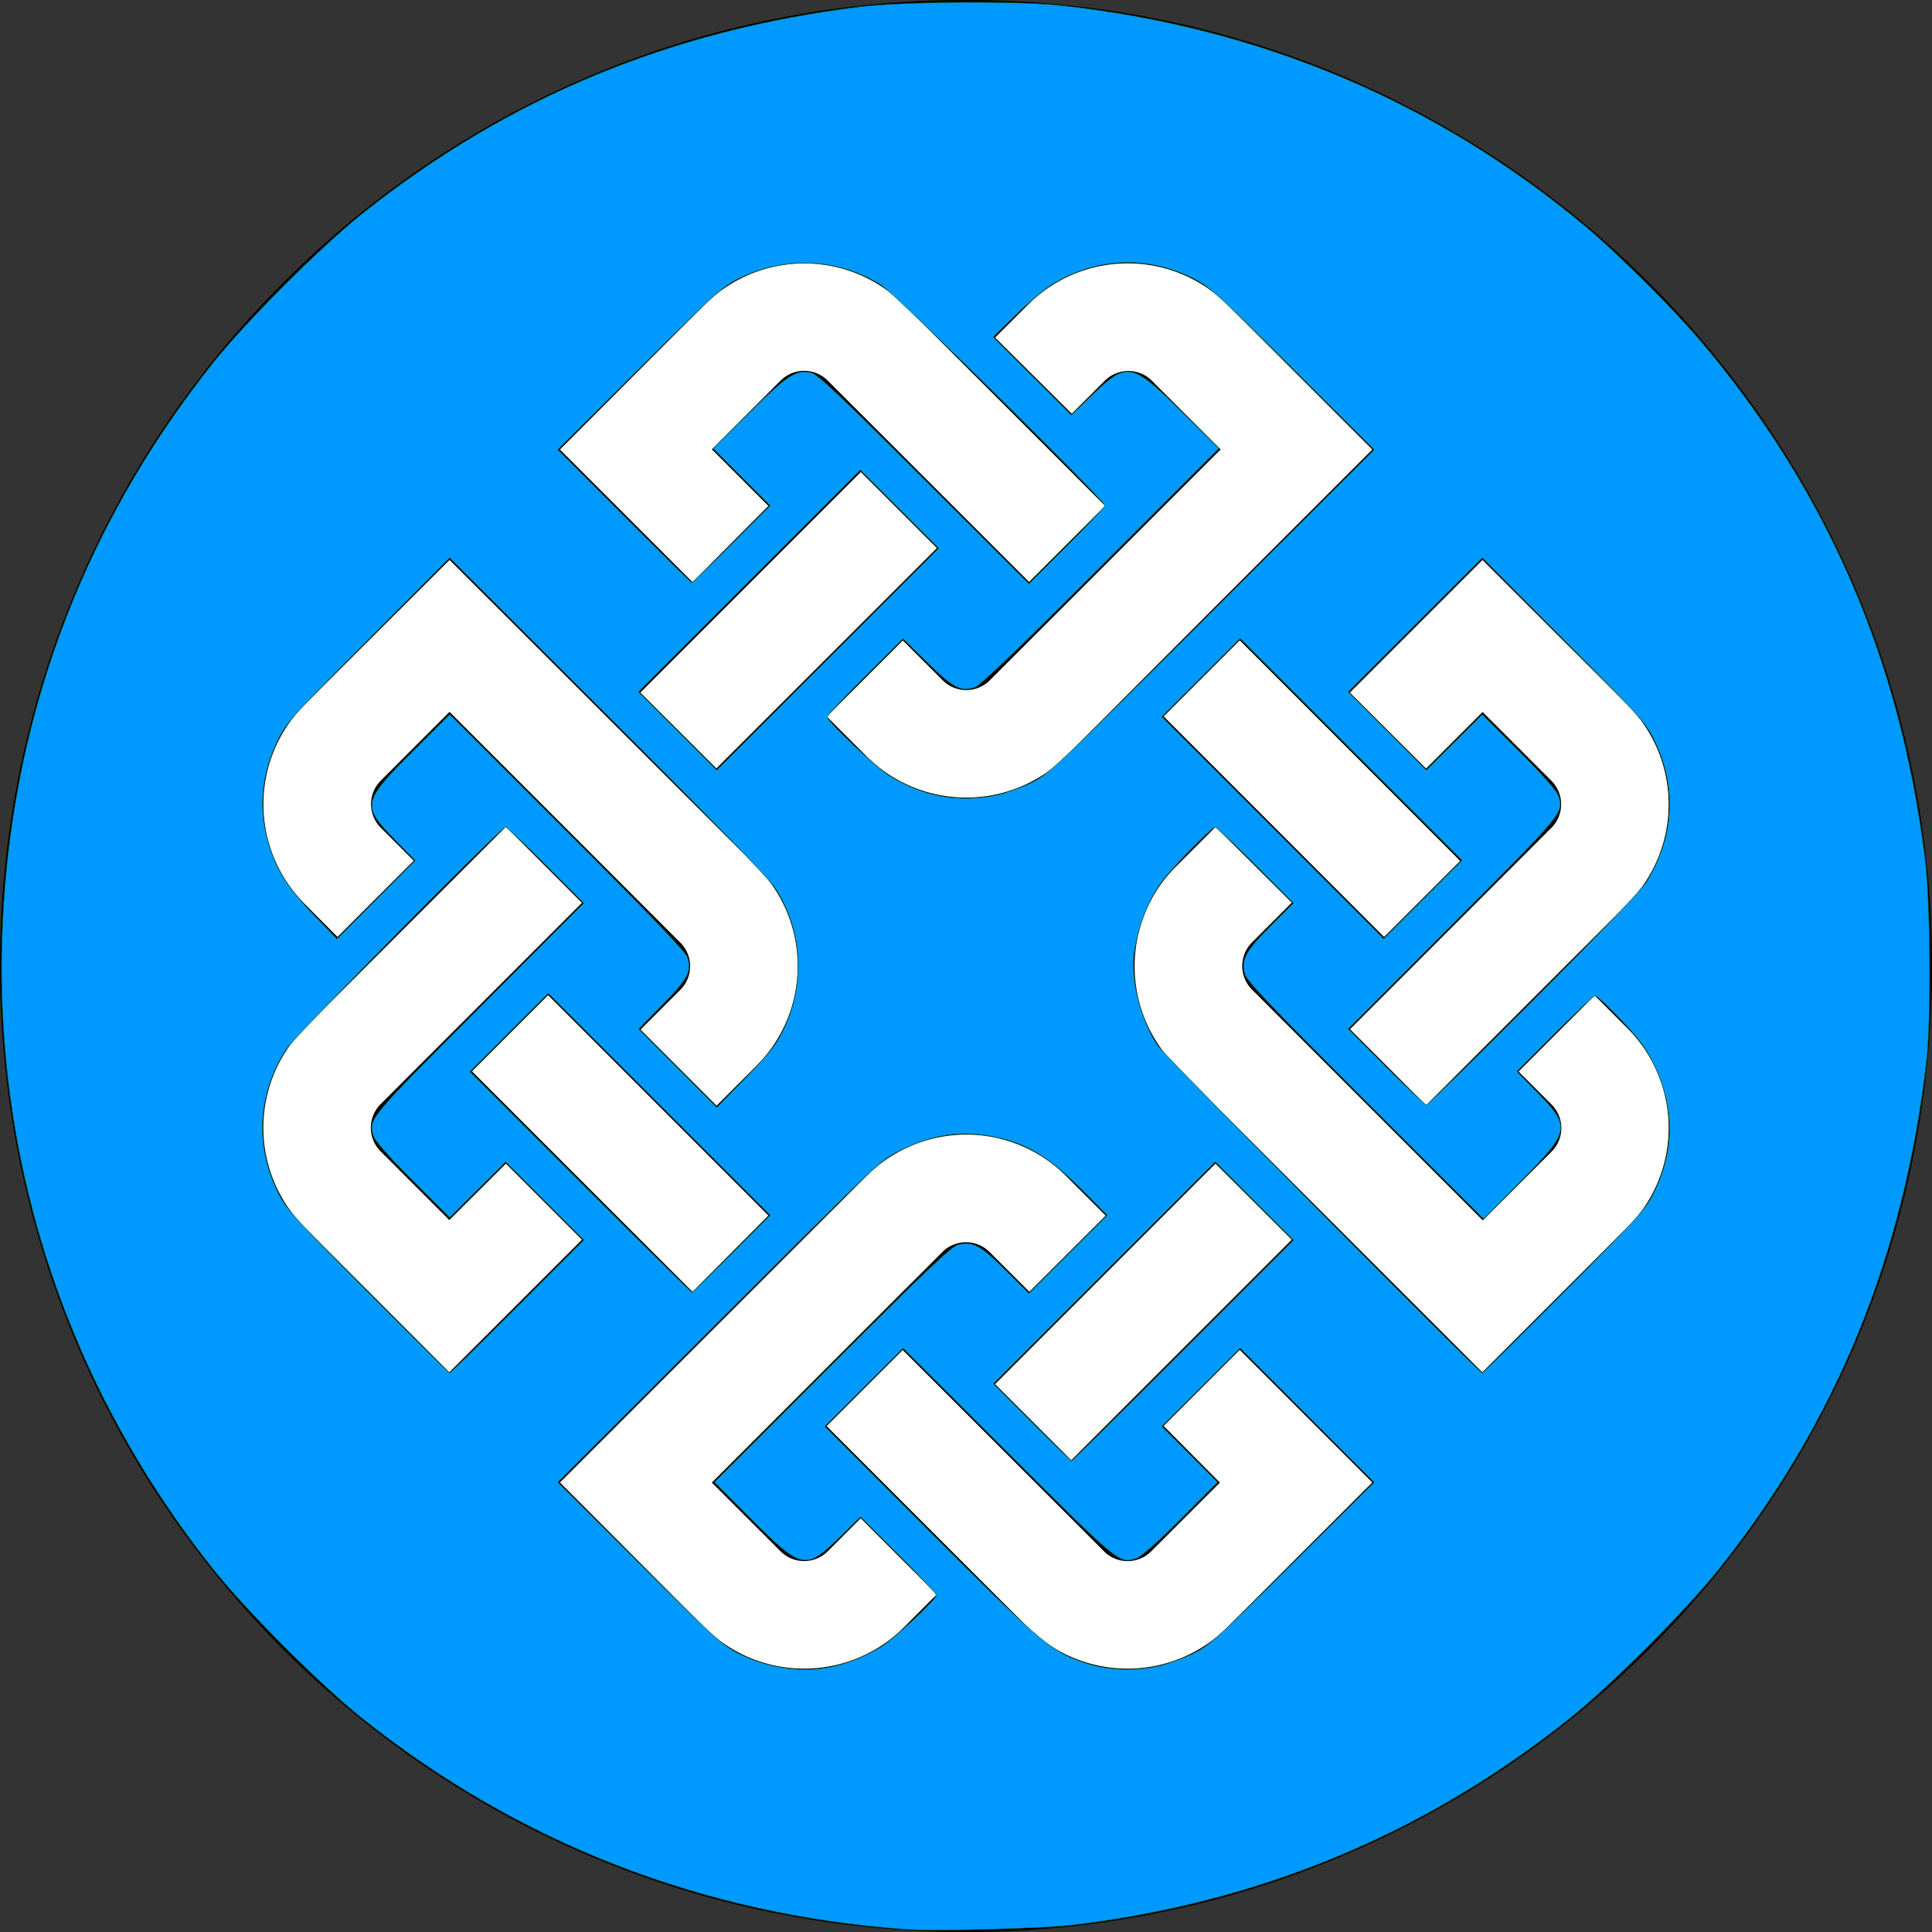
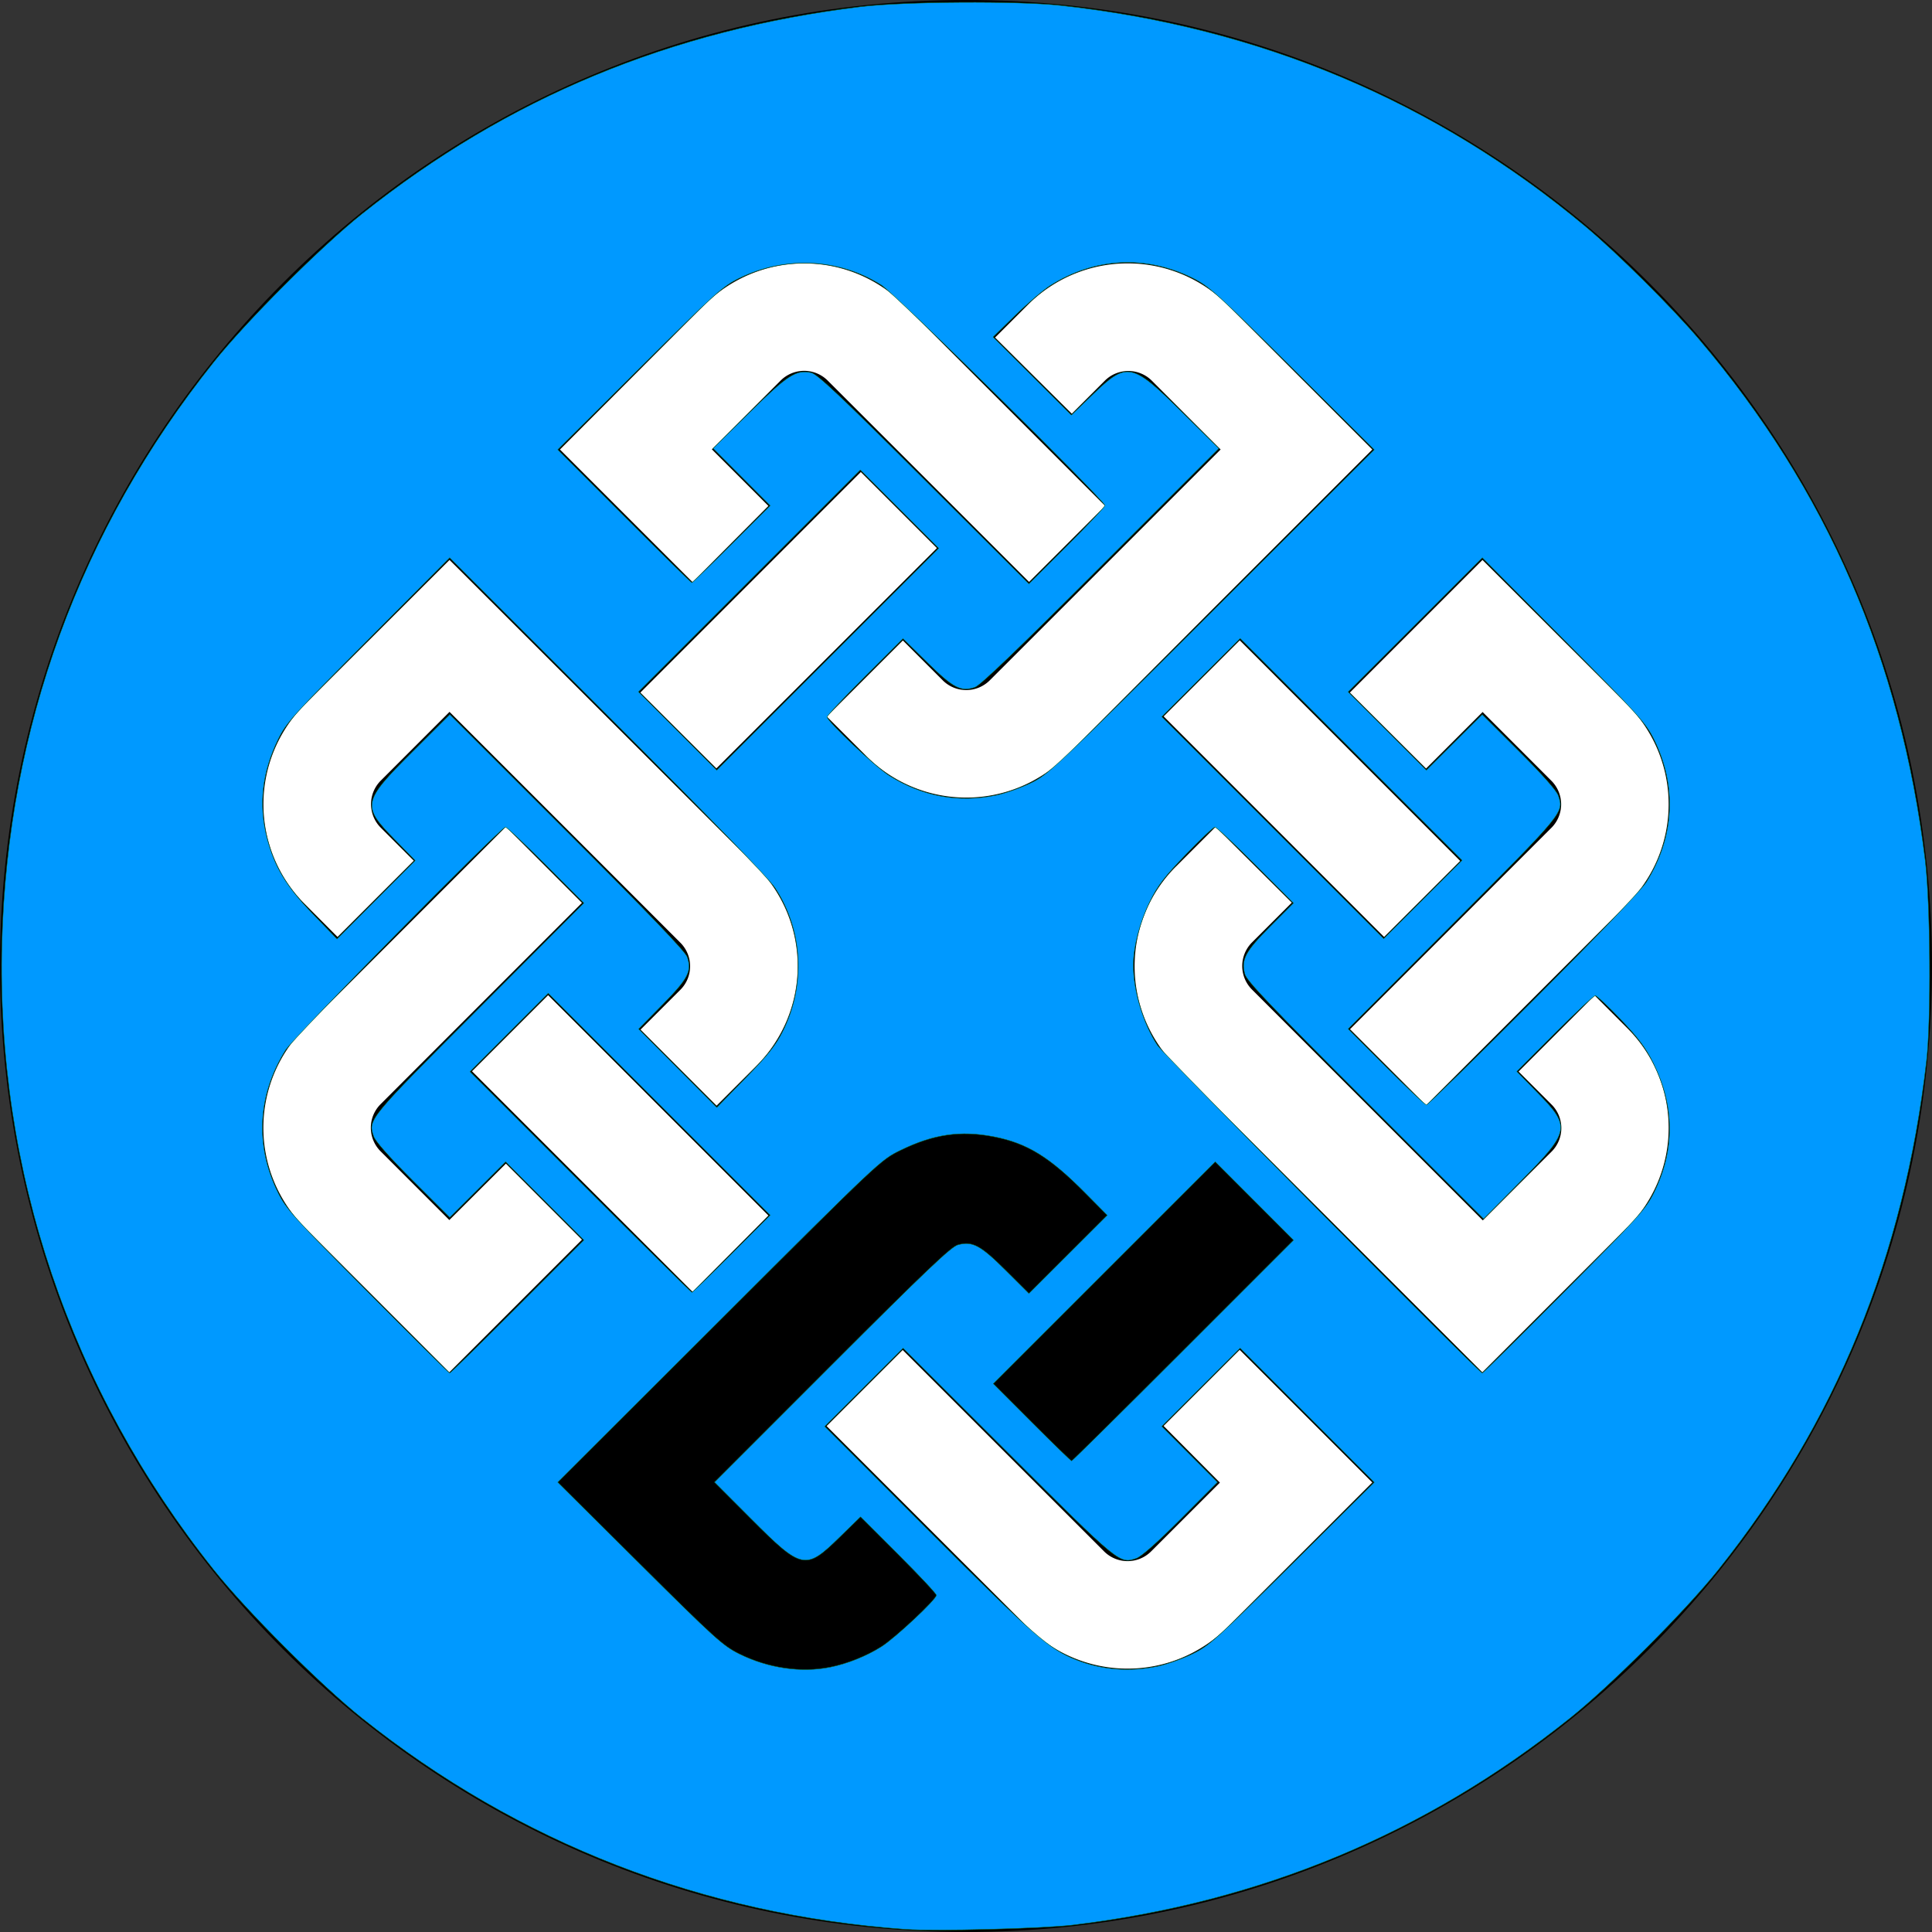
<svg xmlns="http://www.w3.org/2000/svg" xmlns:ns1="http://sodipodi.sourceforge.net/DTD/sodipodi-0.dtd" xmlns:ns2="http://www.inkscape.org/namespaces/inkscape" viewBox="0 0 393.34 393.34" version="1.1" id="svg250" ns1:docname="Signum_Logomark_blue_filled.svg" ns2:version="1.2.2 (732a01da63, 2022-12-09)">
  <rect x="0" y="0" width="393.34" height="393.34" fill="#333333" stroke="none" />
  <ns1:namedview id="namedview252" pagecolor="#ffffff" bordercolor="#666666" borderopacity="1.0" ns2:showpageshadow="2" ns2:pageopacity="0.0" ns2:pagecheckerboard="0" ns2:deskcolor="#d1d1d1" showgrid="false" ns2:zoom="2.0694564" ns2:cx="194.73713" ns2:cy="196.67" ns2:window-width="1920" ns2:window-height="1017" ns2:window-x="-8" ns2:window-y="-8" ns2:window-maximized="1" ns2:current-layer="Ebene_1-2" />
  <defs id="defs218">
    <style id="style216">.cls-1{fill:#fff;}</style>
  </defs>
  <g id="Ebene_2" data-name="Ebene 2">
    <g id="Ebene_1-2" data-name="Ebene 1">
      <g id="Ebene_2-2" data-name="Ebene 2">
        <g id="Ebene_1-2-2" data-name="Ebene 1-2">
          <path d="M196.67,0C88.05,0,0,88.05,0,196.67S88.05,393.34,196.67,393.34s196.67-88,196.67-196.67S305.29,0,196.67,0Z" id="path220" />
        </g>
      </g>
      <path class="cls-1" d="M331.34,143.47a28.72,28.72,0,0,1,0,40.56l-41,41-15.49-15.49,41-41a6.77,6.77,0,0,0,0-9.58h0l-14-14-11.51,11.51L274.82,141l27-27Z" id="path224" />
      <rect class="cls-1" x="256.14" y="128.81" width="21.9" height="63.49" transform="translate(-35.32 235.79) rotate(-44.98)" id="rect226" />
      <path class="cls-1" d="M209.32,62a28.71,28.71,0,0,1,40.55,0l29.52,29.52-32.92,32.92L217,154a28.71,28.71,0,0,1-40.55,0l-8.12-8.12,15.49-15.49,8.11,8.12a6.78,6.78,0,0,0,9.58,0l47-47-14-14a6.78,6.78,0,0,0-9.58,0l-6.72,6.72L202.59,68.72Z" id="path228" />
      <polygon class="cls-1" points="145.85 156.44 130.37 141 175.26 96.1 190.75 111.59 145.85 156.44" id="polygon230" />
      <path class="cls-1" d="M143.47,62A28.72,28.72,0,0,1,184,62l41,41-15.49,15.48-41-41a6.78,6.78,0,0,0-9.58,0l-14,14L156.44,103,141,118.52l-27-27Z" id="path232" />
      <path class="cls-1" d="M62,143.47,91.52,114,154,176.39A28.72,28.72,0,0,1,154,217l-8.11,8.11-15.48-15.49,8.11-8.11a6.78,6.78,0,0,0,0-9.58l-47-47-14,14a6.78,6.78,0,0,0,0,9.58l6.72,6.72L68.72,190.75,62,184A28.72,28.72,0,0,1,62,143.47Z" id="path234" />
      <polygon class="cls-1" points="156.44 247.47 141 263 96.1 218.1 111.59 202.61 156.44 247.47" id="polygon236" />
      <path class="cls-1" d="M62,249.87a28.71,28.71,0,0,1,0-40.55l41-41,15.48,15.49-41,41a6.78,6.78,0,0,0,0,9.58l14,14L103,236.9l15.48,15.49-27,27Z" id="path238" />
-       <path class="cls-1" d="M184,331.34a28.72,28.72,0,0,1-40.56,0L114,301.82l62.45-62.44a28.71,28.71,0,0,1,40.55,0l8.11,8.11L209.57,263l-8.11-8.11a6.78,6.78,0,0,0-9.58,0l-46.95,46.95,14,14a6.78,6.78,0,0,0,9.58,0l6.72-6.73,15.49,15.49Z" id="path240" />
-       <polygon class="cls-1" points="247.46 236.9 263 252.39 218.1 297.29 202.59 281.8 247.46 236.9" id="polygon242" />
      <path class="cls-1" d="M249.84,331.34a28.71,28.71,0,0,1-40.55,0l-41-41,15.49-15.49,41,41a6.78,6.78,0,0,0,9.58,0l14-14L236.9,290.31l15.49-15.49,27,27Z" id="path244" />
      <path class="cls-1" d="M331.31,249.87l-29.52,29.52L239.38,217a28.71,28.71,0,0,1,0-40.55l8.11-8.11L263,183.77l-8.11,8.11a6.78,6.78,0,0,0,0,9.58l47,47,14-14a6.77,6.77,0,0,0,0-9.58h0l-6.72-6.72,15.49-15.49,6.72,6.73a28.7,28.7,0,0,1,0,40.47Z" id="path246" />
      <path style="fill:#0099ff;fill-rule:evenodd;stroke:#12681b;stroke-width:0.084;stroke-linejoin:bevel;paint-order:markers fill stroke;fill-opacity:1" d="M 184.348,392.797 C 143.129,389.837 105.594,375.252 73.691,349.801 65.312,343.117 50.211,328.014 43.542,319.649 14.229,282.88 -0.833,238.265 0.392,191.838 1.545,148.153 16.279,107.799 43.531,73.691 50.237,65.297 65.341,50.199 73.691,43.542 103.383,19.871 136.476,6.121 175.172,1.378 183.932,0.304 207.23,0.157 215.999,1.12 256.528,5.57 292.345,20.656 322.79,46.102 c 6.51,5.441 17.6,16.453 23.161,22.999 26.022,30.63 41.002,65.164 46.01,106.071 1.057,8.631 1.213,32.609 0.267,40.827 -4.583,39.79 -18.43,73.626 -42.418,103.65 -6.689,8.372 -21.788,23.471 -30.16,30.16 -29.438,23.52 -63.057,37.504 -101.234,42.11 -6.02,0.726 -28.212,1.298 -34.067,0.877 z m -15.366,-53.367 c 3.534,-0.71 7.399,-2.255 10.444,-4.176 2.823,-1.78 11.204,-9.623 11.204,-10.485 0,-0.297 -3.473,-4.009 -7.717,-8.247 l -7.717,-7.706 -4.242,4.146 c -6.96,6.803 -7.671,6.657 -18.015,-3.704 l -7.481,-7.493 23.915,-23.927 c 19.014,-19.024 24.268,-24.023 25.633,-24.394 2.971,-0.807 4.604,0.062 9.749,5.188 l 4.724,4.706 7.97,-7.959 7.97,-7.959 -4.468,-4.516 c -7.274,-7.353 -11.832,-10.16 -18.645,-11.481 -6.737,-1.307 -12.254,-0.506 -18.924,2.748 -4.098,1.999 -4.183,2.079 -36.966,34.803 l -32.859,32.8 16.671,16.574 c 15.329,15.24 16.963,16.719 20.295,18.372 5.84,2.897 12.591,3.887 18.459,2.708 z m 66.766,-0.206 c 1.826,-0.387 4.979,-1.51 7.007,-2.495 3.443,-1.673 4.79,-2.889 20.358,-18.366 l 16.671,-16.574 -13.649,-13.657 -13.649,-13.657 -7.974,7.963 -7.974,7.963 5.67,5.685 5.67,5.685 -7.478,7.49 c -4.78,4.788 -8.047,7.678 -9.055,8.01 -3.46,1.142 -3.33,1.248 -26.098,-21.462 l -21.383,-21.329 -7.974,7.963 -7.974,7.963 21.143,21.171 c 21.531,21.56 24.492,24.155 30.082,26.362 5.201,2.054 10.897,2.494 16.609,1.284 z m 5.134,-64.271 22.464,-22.468 -7.966,-7.977 -7.966,-7.977 -22.592,22.589 -22.592,22.589 7.845,7.856 c 4.315,4.321 7.957,7.856 8.094,7.856 0.137,0 10.358,-10.111 22.713,-22.468 z m -135.542,-8.94 13.523,-13.529 -7.962,-7.973 -7.962,-7.973 -5.685,5.67 -5.685,5.67 -7.49,-7.478 c -4.788,-4.78 -7.678,-8.047 -8.01,-9.055 -1.142,-3.46 -1.248,-3.33 21.462,-26.098 l 21.329,-21.383 -7.719,-7.731 c -4.246,-4.252 -7.945,-7.731 -8.221,-7.731 -0.982,0 -43.108,42.716 -44.795,45.423 -5.693,9.132 -6.227,19.453 -1.502,28.993 1.65,3.33 3.129,4.968 18.229,20.174 9.038,9.103 16.554,16.55 16.7,16.55 0.147,0 6.352,-6.088 13.789,-13.529 z m 213.149,-3.021 c 15.1,-15.207 16.579,-16.844 18.229,-20.174 4.28,-8.64 4.243,-17.57 -0.11,-26.354 -1.525,-3.078 -3.042,-5.111 -6.619,-8.873 -2.552,-2.684 -4.892,-4.88 -5.2,-4.88 -0.308,0 -4.028,3.473 -8.267,7.717 l -7.706,7.717 4.146,4.242 c 6.919,7.079 6.773,7.861 -3.386,18.15 l -7.53,7.626 -24.067,-24.055 c -19.138,-19.129 -24.162,-24.407 -24.534,-25.773 -0.807,-2.971 0.062,-4.604 5.188,-9.749 l 4.706,-4.724 -7.718,-7.73 c -4.245,-4.251 -7.968,-7.73 -8.274,-7.73 -0.305,0 -2.963,2.505 -5.906,5.566 -4.333,4.507 -5.724,6.323 -7.312,9.544 -2.051,4.161 -3.37,9.208 -3.384,12.949 -0.02,5.205 2.039,12.052 4.916,16.35 1.339,2 65.483,66.731 66.126,66.731 0.148,0 7.664,-7.448 16.702,-16.55 z m -169.533,-7.735 7.845,-7.856 -22.592,-22.589 -22.592,-22.589 -7.966,7.977 -7.966,7.977 22.464,22.468 c 12.355,12.357 22.576,22.468 22.713,22.468 0.137,0 3.779,-3.535 8.094,-7.856 z m 10.399,-45.298 c 4.705,-9.378 4.12,-20.505 -1.532,-29.141 -1.3,-1.986 -12.776,-13.802 -34.116,-35.127 L 91.55,113.556 74.977,130.227 c -15.476,15.567 -16.692,16.915 -18.365,20.358 -3.224,6.633 -3.975,13.245 -2.263,19.938 1.522,5.951 3.905,9.905 9.411,15.613 l 4.858,5.037 7.954,-7.989 7.954,-7.989 -4.146,-4.242 c -6.803,-6.961 -6.657,-7.671 3.704,-18.015 l 7.493,-7.481 23.92,23.915 c 16.621,16.618 24.078,24.395 24.439,25.488 0.952,2.884 0.185,4.359 -5.036,9.675 l -4.876,4.965 7.956,7.984 7.956,7.984 5.803,-5.942 c 4.595,-4.706 6.181,-6.696 7.621,-9.566 z m 152.885,-6.403 c 13.305,-13.339 21.95,-22.382 22.981,-24.04 5.689,-9.15 6.221,-19.454 1.498,-28.993 -1.651,-3.334 -3.12,-4.958 -18.362,-20.295 l -16.567,-16.671 -13.657,13.649 -13.657,13.649 7.963,7.974 7.963,7.974 5.685,-5.67 5.685,-5.67 7.49,7.478 c 4.788,4.78 7.678,8.047 8.01,9.055 1.142,3.46 1.248,3.33 -21.462,26.098 l -21.329,21.383 7.719,7.731 c 4.246,4.252 7.943,7.731 8.216,7.731 0.273,0 10.094,-9.622 21.824,-21.382 z m -37.167,-50.977 -22.587,-22.587 -7.977,7.966 -7.977,7.966 22.59,22.594 22.59,22.594 7.974,-7.974 7.974,-7.974 z m -72.184,9.304 c 1.826,-0.387 4.979,-1.506 7.007,-2.488 3.559,-1.723 4.834,-2.93 36.787,-34.809 L 279.784,91.561 263.113,74.988 C 247.772,59.738 246.152,58.272 242.817,56.621 c -9.531,-4.72 -19.947,-4.183 -28.942,1.489 -1.434,0.904 -4.65,3.638 -7.147,6.075 l -4.541,4.431 7.969,7.944 7.969,7.944 4.299,-4.145 c 7.059,-6.805 7.955,-6.627 18.348,3.65 l 7.378,7.296 -24.049,24.053 c -16.715,16.718 -24.529,24.212 -25.622,24.572 -2.884,0.952 -4.359,0.185 -9.674,-5.035 l -4.965,-4.876 -7.72,7.708 c -4.246,4.24 -7.72,7.949 -7.72,8.243 0,0.881 9.806,10.144 12.614,11.915 6.789,4.282 14.162,5.629 21.874,3.995 z m -19.75,-58.229 -7.974,-7.974 -22.587,22.587 -22.587,22.587 7.966,7.977 7.966,7.977 22.594,-22.59 22.594,-22.59 z m -34.193,7.131 7.857,-7.846 -5.811,-5.825 -5.811,-5.825 7.382,-7.277 c 7.79,-7.679 9.491,-8.78 12.578,-8.137 1.24,0.258 6.046,4.793 22.952,21.656 l 21.383,21.329 7.731,-7.719 c 4.252,-4.246 7.731,-7.945 7.731,-8.221 0,-0.986 -42.717,-43.108 -45.506,-44.872 -8.6,-5.439 -19.496,-5.981 -28.845,-1.437 -3.446,1.675 -4.789,2.887 -20.36,18.366 l -16.671,16.572 13.527,13.541 c 7.44,7.448 13.635,13.541 13.766,13.541 0.132,0 3.775,-3.531 8.096,-7.846 z" id="path577" />
    </g>
  </g>
</svg>